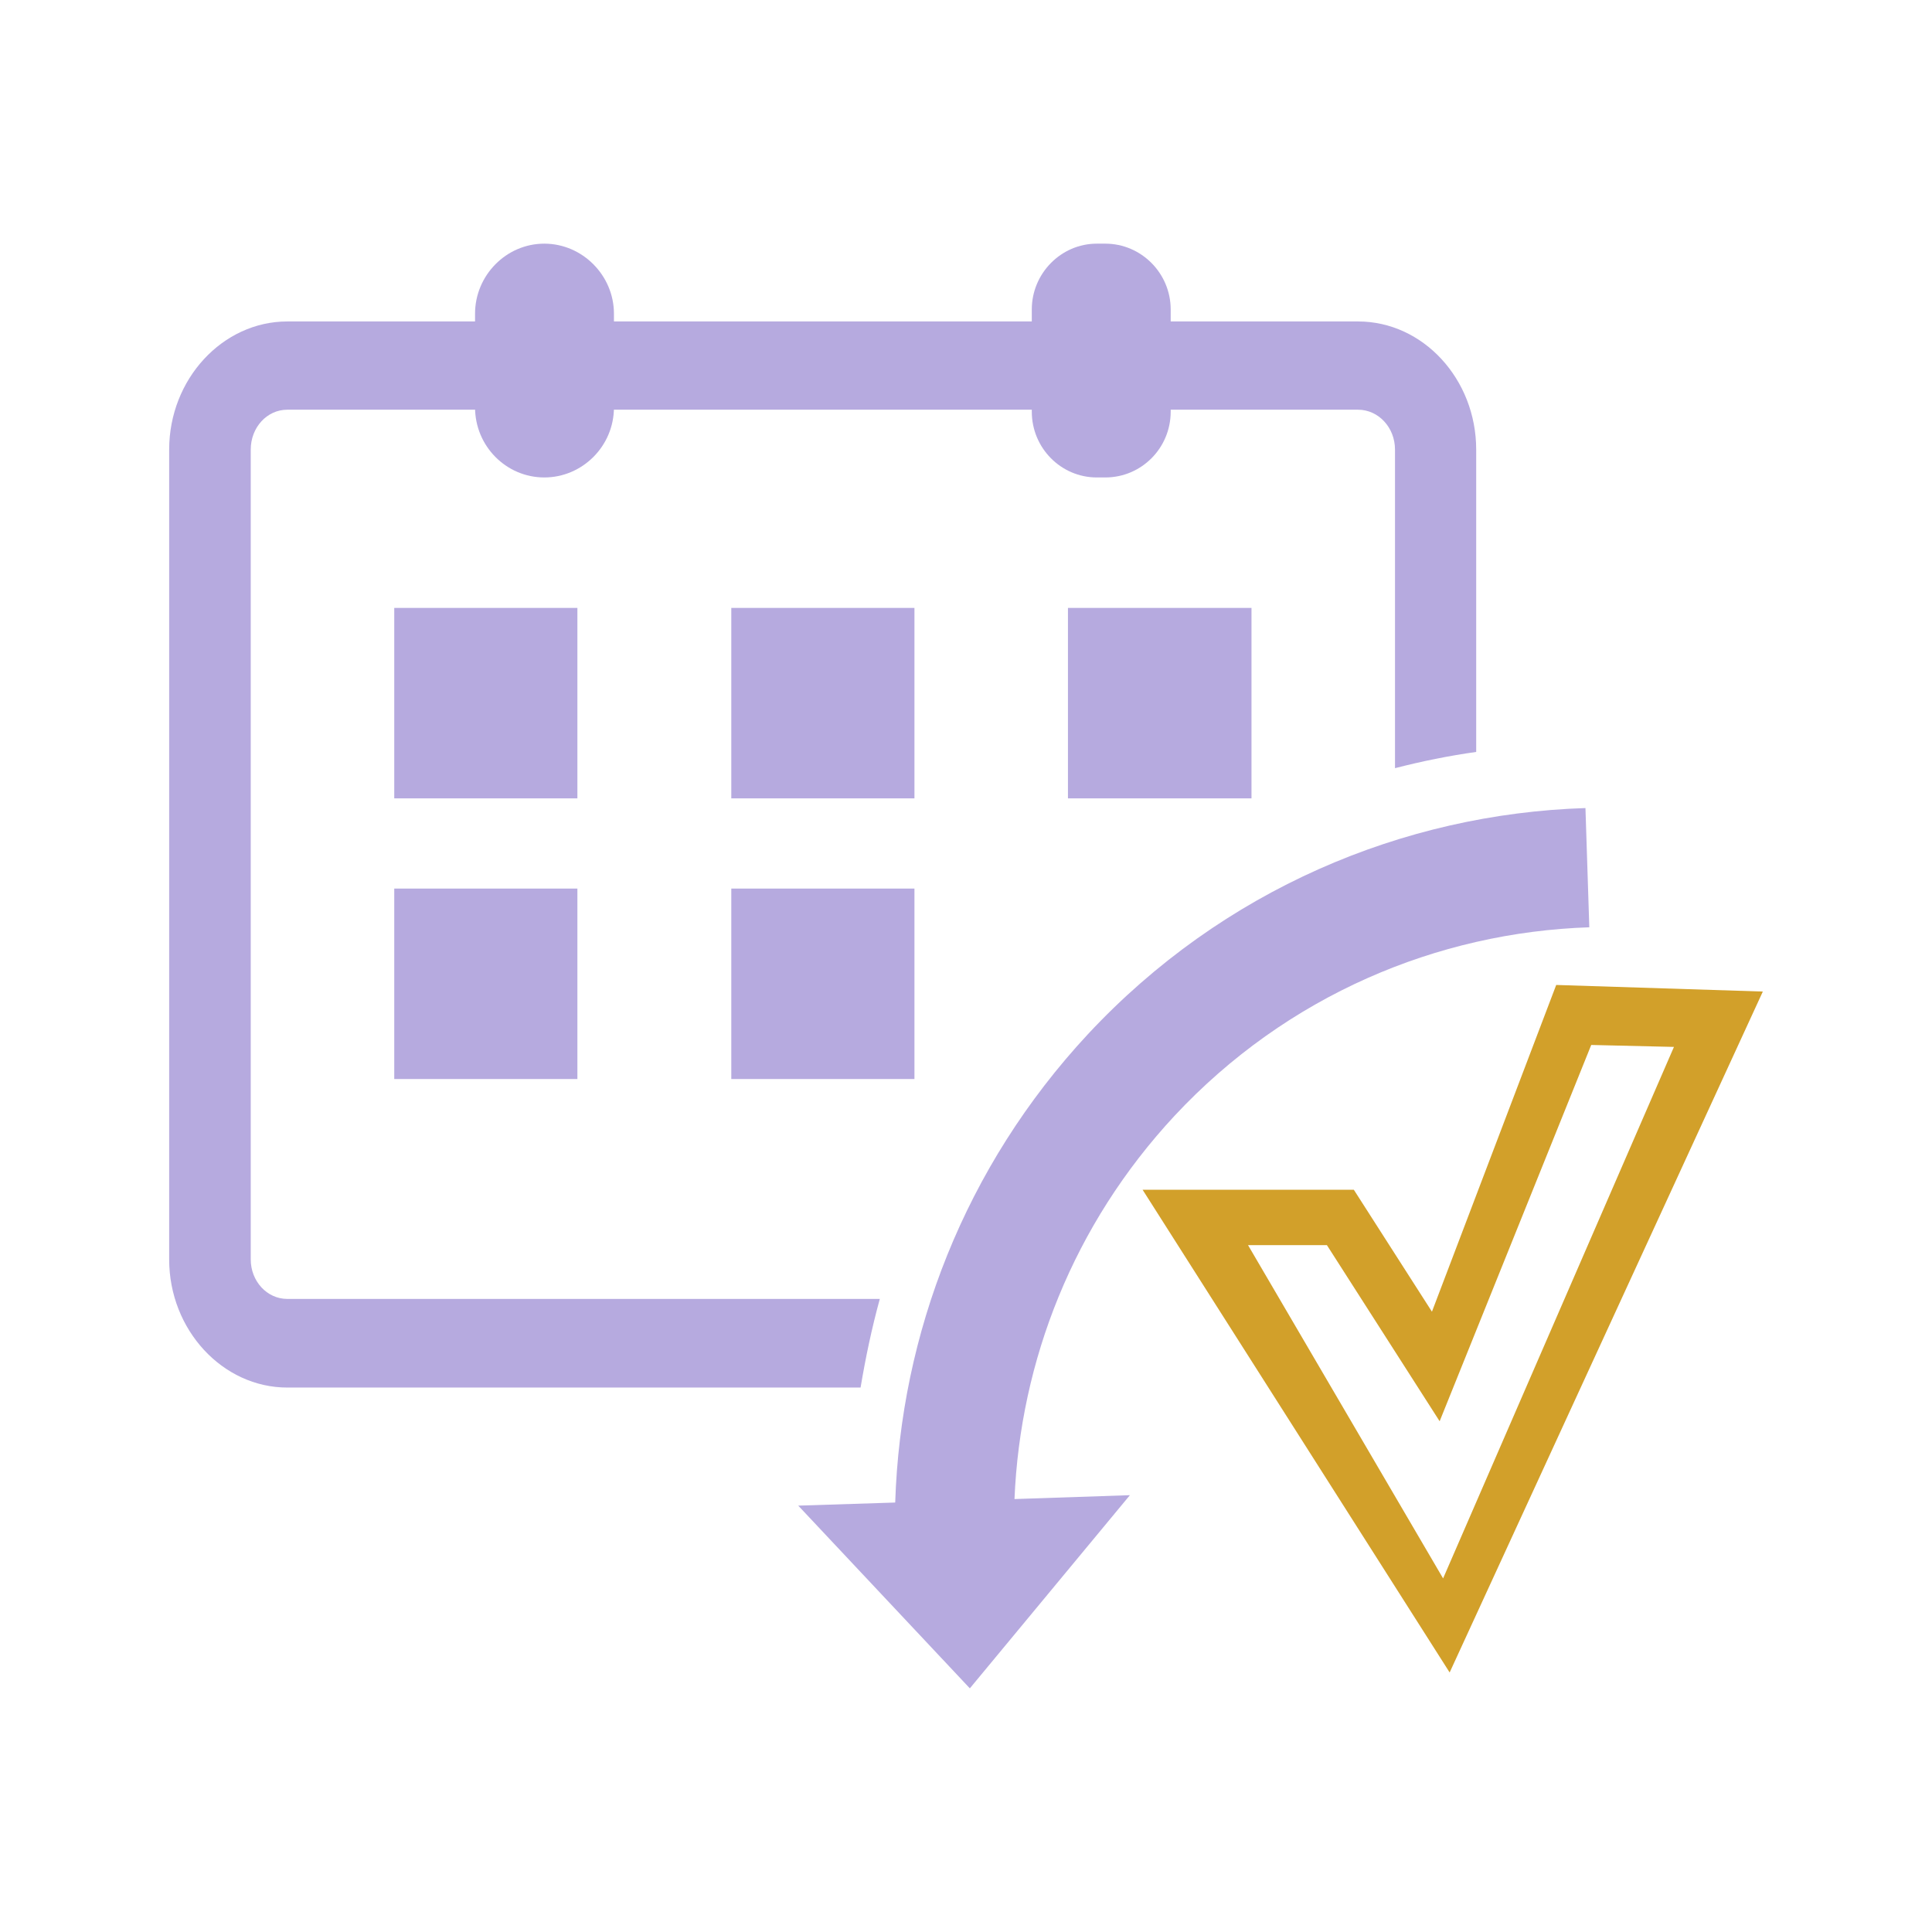
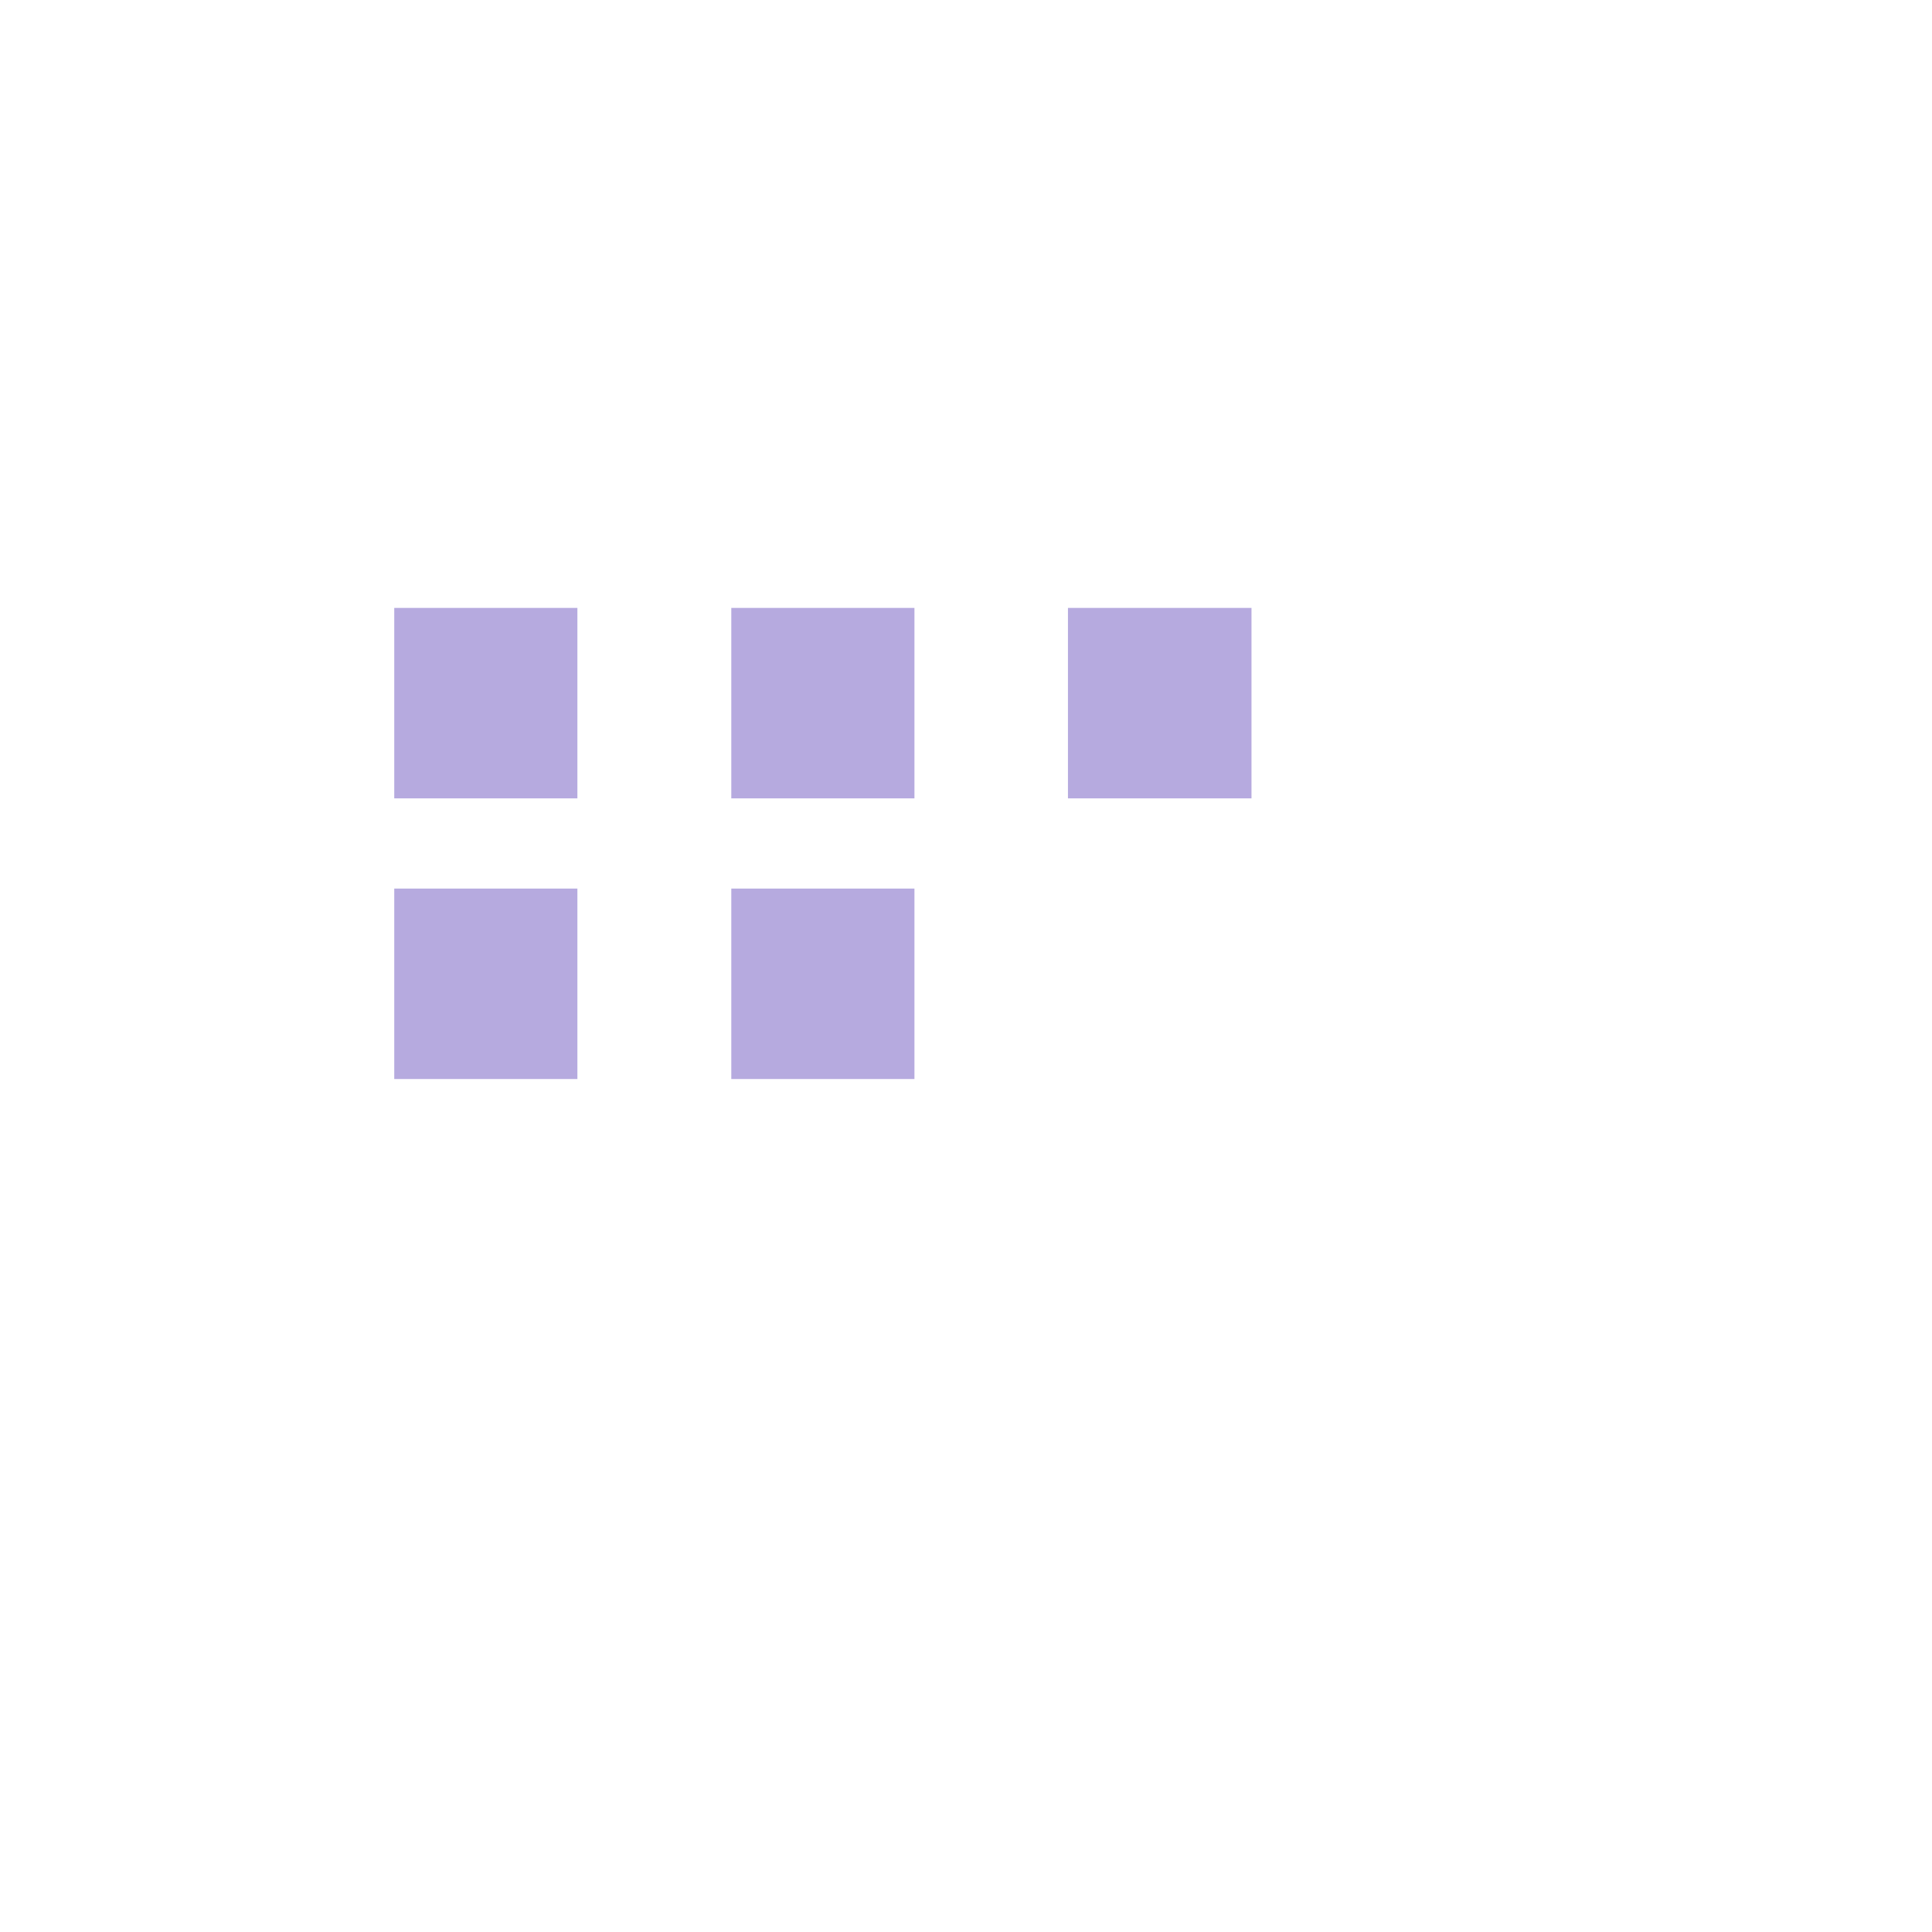
<svg xmlns="http://www.w3.org/2000/svg" version="1.1" id="Blurb_x5F_01" x="0px" y="0px" width="640px" height="640px" viewBox="0 0 640 640" enable-background="new 0 0 640 640" xml:space="preserve">
  <g>
-     <path fill="#D2A02A" d="M448.473,394.119l25.876,40.394l41.167-108.232l68.446,2.183L480.214,554.031L378.5,394.119H448.473z    M439.55,412.46h-26.127l64.621,110.408l76.474-176.064l-27.403-0.646l-50.216,124.65L439.55,412.46z" />
    <g>
-       <path fill="#B6AADF" d="M95.168,106.487h354.707c21.539,0,39.132,19.104,39.132,42.445v100.155    c-9.051,1.279-17.972,3.075-26.894,5.382V148.933c0-7.312-5.479-13.211-12.238-13.211H95.168c-6.758,0-12.107,5.899-12.107,13.211    v268.271c0,7.178,5.349,13.08,12.107,13.08H291.45c-2.678,9.745-4.718,19.494-6.372,29.361H95.168    c-21.414,0-39.13-19.106-39.13-42.441V148.933C56.038,125.592,73.754,106.487,95.168,106.487L95.168,106.487z" />
      <path fill-rule="evenodd" clip-rule="evenodd" fill="#B6AADF" d="M353.775,201.38h60.798v63.091h-60.798V201.38z M242.251,294.352    h60.671v63.091h-60.671V294.352z M130.6,294.352h60.669v63.091H130.6V294.352z M130.6,201.38h60.669v63.091H130.6V201.38z     M242.251,201.38h60.671v63.091h-60.671V201.38z" />
-       <path fill-rule="evenodd" clip-rule="evenodd" fill="#B6AADF" d="M363.333,80.714h2.806c11.98,0,21.668,9.867,21.668,21.799    v33.853c0,12.055-9.688,21.798-21.668,21.798h-2.806c-11.851,0-21.538-9.743-21.538-21.798v-33.853    C341.795,90.581,351.482,80.714,363.333,80.714L363.333,80.714z" />
    </g>
-     <path fill="#B6AADF" d="M526.479,307.177c-50.347,1.664-100.183,22.569-137.396,62.448   c-33.522,36.037-51.111,81.175-53.021,126.958l38.234-1.286l-53.021,63.989l-56.847-60.526l32.121-1.026   c1.783-55.779,22.941-111.18,63.856-155.166c44.61-47.83,104.386-72.964,164.797-74.889L526.479,307.177z" />
-     <path fill-rule="evenodd" clip-rule="evenodd" fill="#B6AADF" d="M180.308,80.714L180.308,80.714   c12.616,0,23.069,10.514,23.069,23.207v31.032c0,12.825-10.453,23.21-23.069,23.21l0,0c-12.618,0-22.942-10.385-22.942-23.21   v-31.032C157.365,91.228,167.689,80.714,180.308,80.714L180.308,80.714z" />
  </g>
</svg>